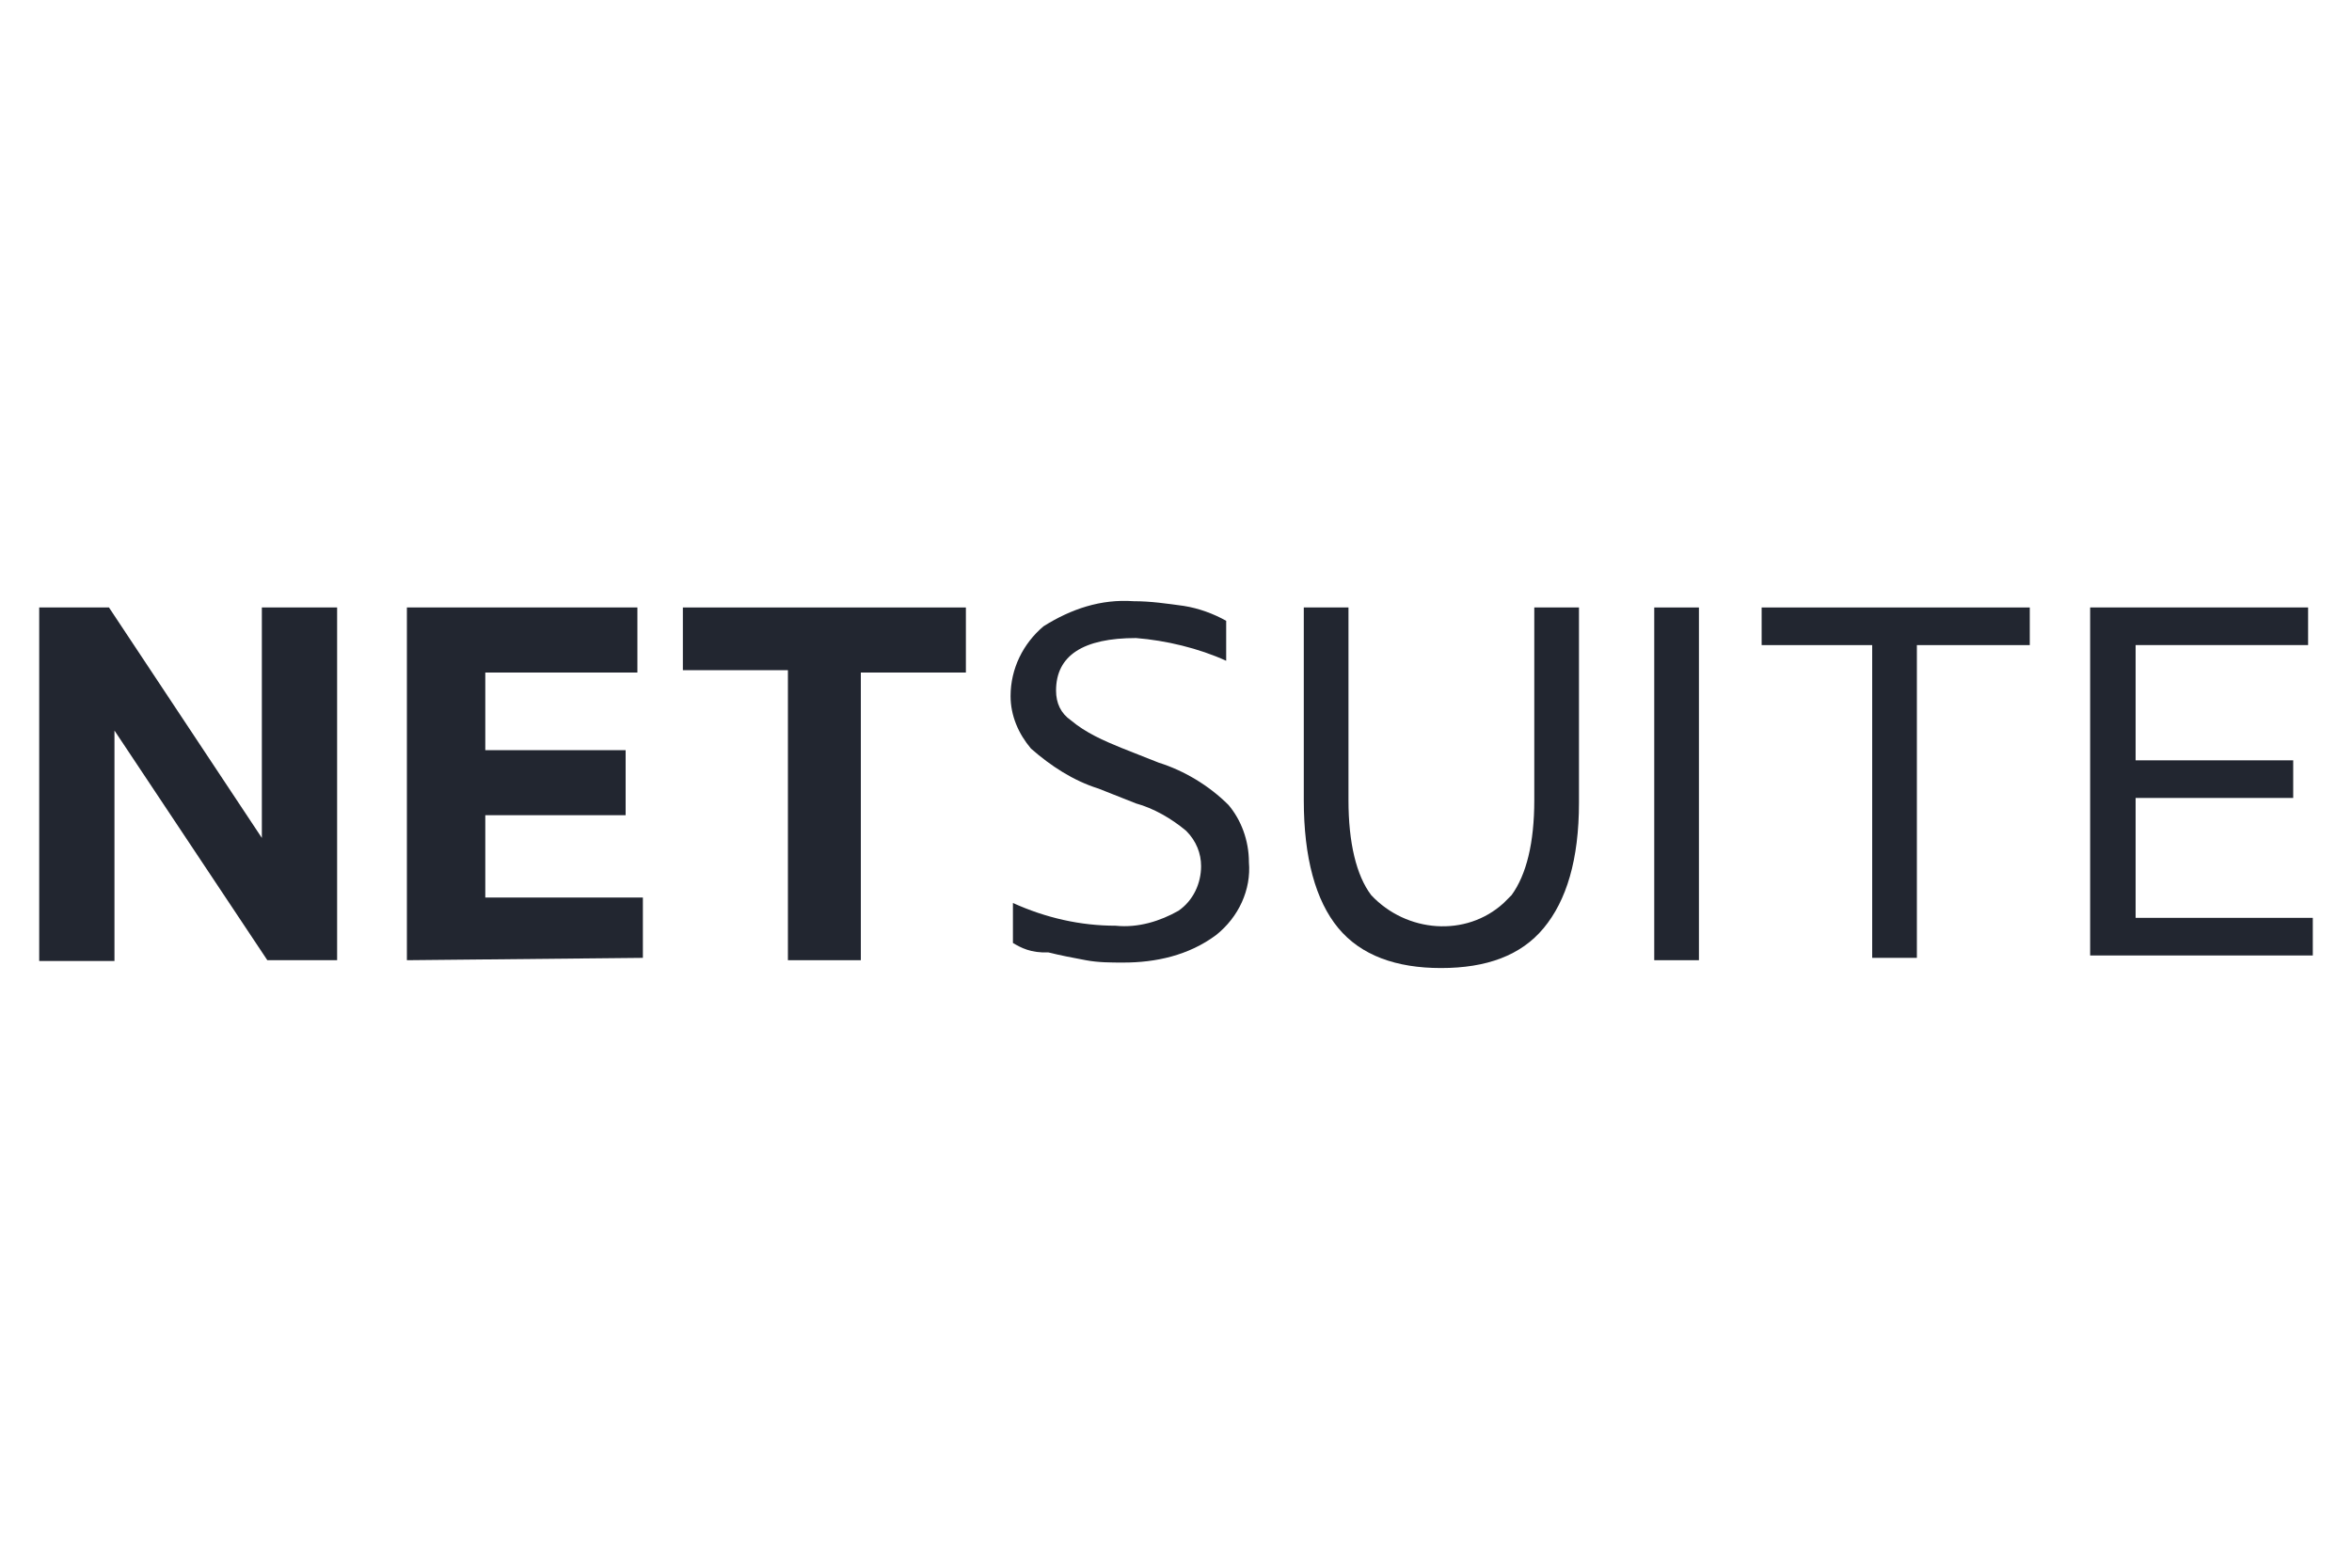
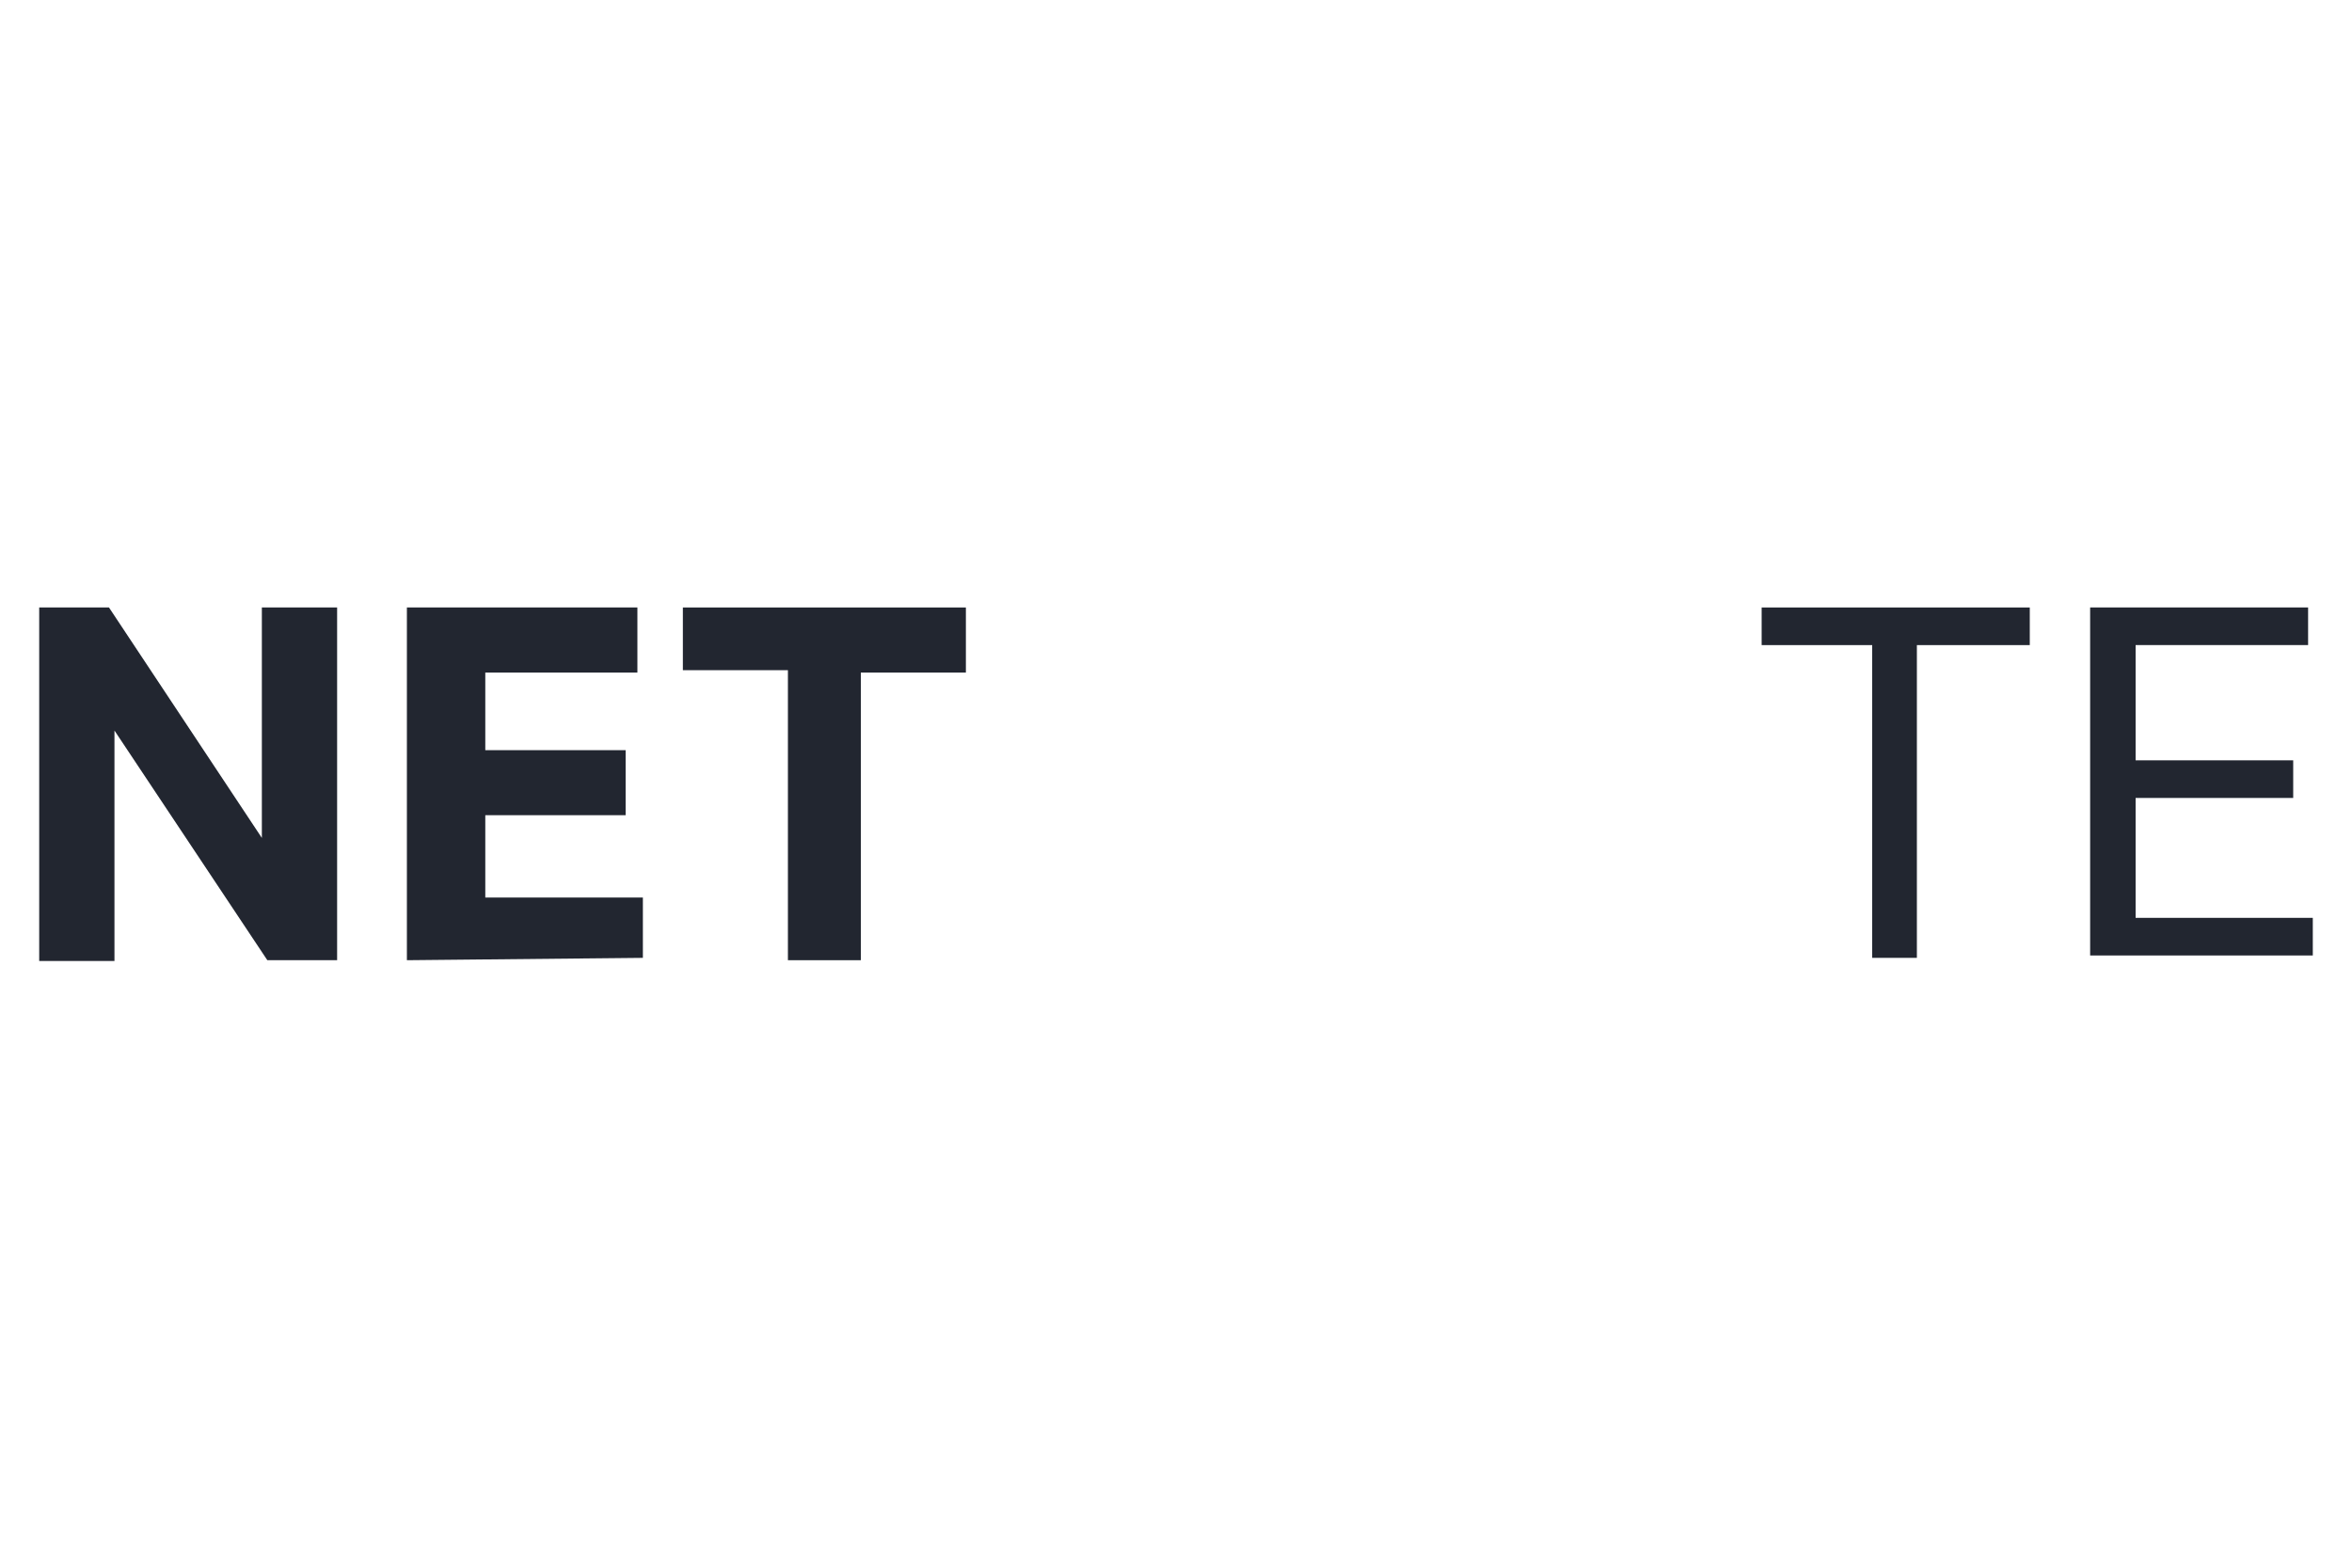
<svg xmlns="http://www.w3.org/2000/svg" x="0px" y="0px" viewBox="0 0 300 200" style="enable-background:new 0 0 300 200;" xml:space="preserve">
  <style type="text/css"> .st0{fill:#222630;} .st1{fill-rule:evenodd;clip-rule:evenodd;fill:#222630;} .st2{fill:#FFFFFF;} .st3{fill-rule:evenodd;clip-rule:evenodd;fill:#FFFFFF;} .st4{fill:#0B2265;} .st5{fill:#44B6E8;} .st6{fill:none;} .st7{fill:#248DCD;} .st8{fill:#312D2A;} .st9{fill:#C74634;} .st10{fill-rule:evenodd;clip-rule:evenodd;fill:url(#SVGID_1_);} .st11{fill-rule:evenodd;clip-rule:evenodd;fill:#005CB9;} .st12{fill-rule:evenodd;clip-rule:evenodd;fill:#F38B00;} .st13{fill:#031729;} .st14{fill:#FFBD00;} .st15{fill:#242E42;} .st16{fill:#1B1B1B;} .st17{fill:#00D639;} .st18{clip-path:url(#SVGID_00000145753239711341586380000005007929735006824885_);} .st19{clip-path:url(#SVGID_00000070831624233136373740000006063431852275606927_);} .st20{clip-path:url(#SVGID_00000006677114757363842920000014150986211055941266_);} .st21{fill:#5E40F2;} .st22{fill:#737373;} .st23{fill:#F25022;} .st24{fill:#7FBA00;} .st25{fill:#00A4EF;} .st26{fill:#FFB900;} .st27{opacity:0.1;fill:url(#SVGID_00000018936681882177138470000007893800136131720351_);} .st28{opacity:0.1;fill:url(#SVGID_00000163779275356807682040000013878322769210626217_);} .st29{opacity:0.1;fill:url(#SVGID_00000114073024347004248050000000394998594296181402_);} .st30{opacity:0.1;fill:url(#SVGID_00000068660350628258007140000009776192364152790197_);} .st31{opacity:0.1;fill:url(#SVGID_00000002372668550913432870000002220109352674193070_);} .st32{opacity:0.1;fill:url(#SVGID_00000021812259128183986590000015957394435737257372_);} .st33{opacity:0.1;fill:url(#SVGID_00000051358111791062627850000008748630056009757072_);} .st34{opacity:0.1;fill:url(#SVGID_00000118358880414375740530000003502516994183025565_);} .st35{opacity:0.1;fill:url(#SVGID_00000117662250476703497430000005345123383043466906_);} .st36{opacity:0.1;fill:url(#SVGID_00000141441289606804470540000018418405390650865303_);} .st37{fill:url(#SVGID_00000013161146521555084310000010878372760791785638_);} .st38{opacity:0.1;fill:url(#SVGID_00000108291050543780248600000004470473697284138149_);} .st39{opacity:0.1;fill:url(#SVGID_00000163761804773493012890000013506509394487441027_);} .st40{opacity:0.1;fill:url(#SVGID_00000151514595769349295980000014031875818774060701_);} .st41{opacity:0.1;fill:url(#SVGID_00000001645709049236203570000011729329556475300498_);} .st42{opacity:0.1;fill:url(#SVGID_00000131349041533136151020000004700766573737136281_);} .st43{opacity:0.1;fill:url(#SVGID_00000155123576649424903920000014960116886587341226_);} .st44{opacity:0.1;fill:url(#SVGID_00000114041794739412758500000008172635537857112197_);} .st45{fill:url(#SVGID_00000085933988183838171780000003350490232582279324_);} </style>
  <g id="Layer_2"> </g>
  <g id="Layer_3"> </g>
  <g id="Layer_1"> </g>
  <g id="Layer_4">
    <g>
      <path class="st0" d="M5,122.5v-45h8.9l19.5,29.4V77.5H43v45h-8.9L14.6,93.2v29.4H5z" />
      <path class="st0" d="M51.9,122.5v-45h29.4v8.3H61.9v9.9h17.9v8.3H61.9v10.5H82v7.7L51.9,122.5z" />
      <path class="st0" d="M100.5,122.5v-37H87.1v-8h36.1v8.3h-13.4v36.7H100.5z" />
-       <path class="st0" d="M129.2,120.3v-5.1c4.2,1.9,8.6,2.9,13.1,2.9c2.9,0.3,5.7-0.6,8-1.9c1.9-1.3,2.9-3.5,2.9-5.7 c0-1.6-0.6-3.2-1.9-4.5c-1.9-1.6-4.2-2.9-6.4-3.5l-4.8-1.9c-3.2-1-6.1-2.9-8.6-5.1c-1.6-1.9-2.6-4.2-2.6-6.7 c0-3.5,1.6-6.7,4.2-8.9c3.5-2.2,7.3-3.5,11.5-3.2c2.2,0,4.2,0.3,6.4,0.6c1.9,0.3,3.8,1,5.4,1.9v5.1c-3.5-1.6-7.7-2.6-11.5-2.9 c-6.7,0-10.2,2.2-10.2,6.7c0,1.6,0.6,2.9,1.9,3.8c1.9,1.6,4.2,2.6,6.4,3.5l4.8,1.9c3.2,1,6.4,2.9,8.9,5.4c1.6,1.9,2.6,4.5,2.6,7.3 c0.3,3.5-1.3,7-4.2,9.3c-3.5,2.6-7.7,3.5-11.8,3.5c-1.6,0-3.2,0-4.8-0.3c-1.6-0.3-3.2-0.6-4.8-1 C131.5,121.6,130.2,120.9,129.2,120.3z" />
-       <path class="st0" d="M166.3,102.1V77.5h5.7v24.6c0,5.4,1,9.6,2.9,12.1c4.5,4.8,12.1,5.4,16.9,1c0.3-0.3,0.6-0.6,1-1 c1.9-2.6,2.9-6.7,2.9-12.1V77.5h5.7v24.9c0,7.3-1.6,12.5-4.5,16s-7.3,5.1-13.1,5.1c-5.7,0-10.2-1.6-13.1-5.1 S166.3,109.4,166.3,102.1z" />
-       <path class="st0" d="M211,122.5v-45h5.7v45H211z" />
      <path class="st0" d="M238.8,122.5V82.3h-14.1v-4.8h34.2v4.8h-14.4v39.9h-5.7L238.8,122.5z" />
      <path class="st0" d="M266.6,122.5v-45h27.8v4.8h-22V97h20.1v4.8h-20.1v15.3H295v4.8h-28.4L266.6,122.5L266.6,122.5z" />
    </g>
  </g>
  <g id="Layer_5"> </g>
</svg>